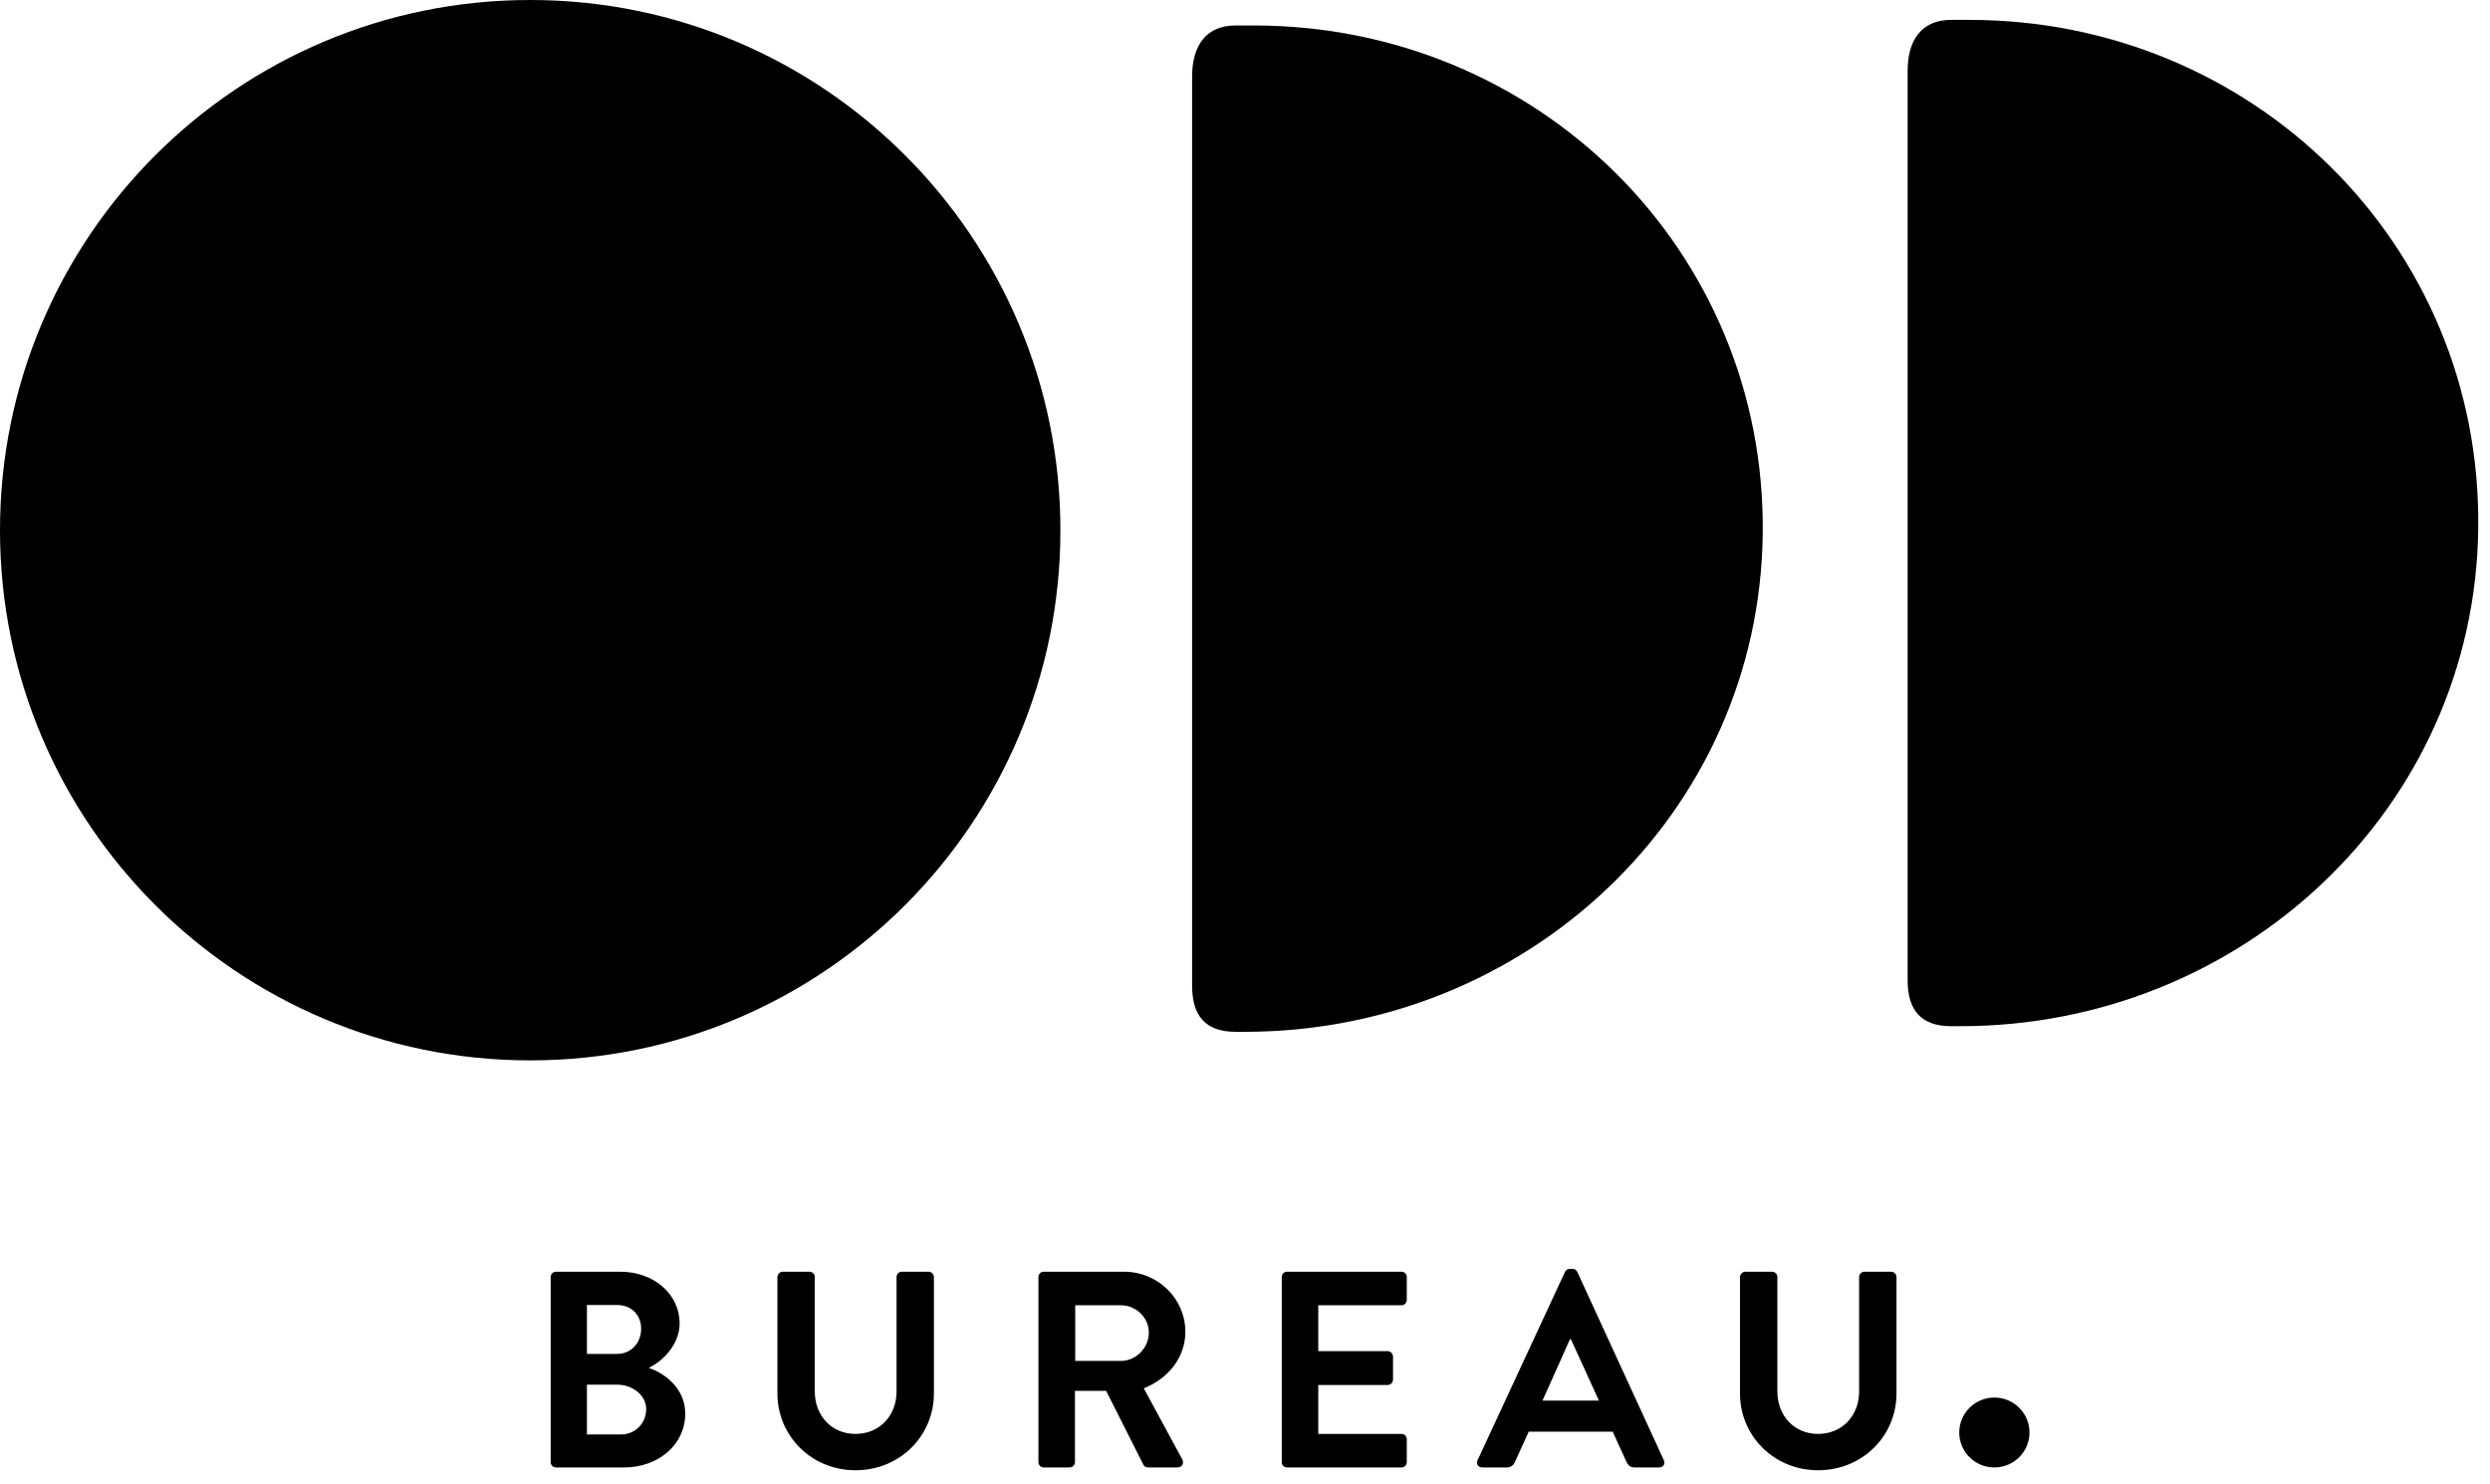
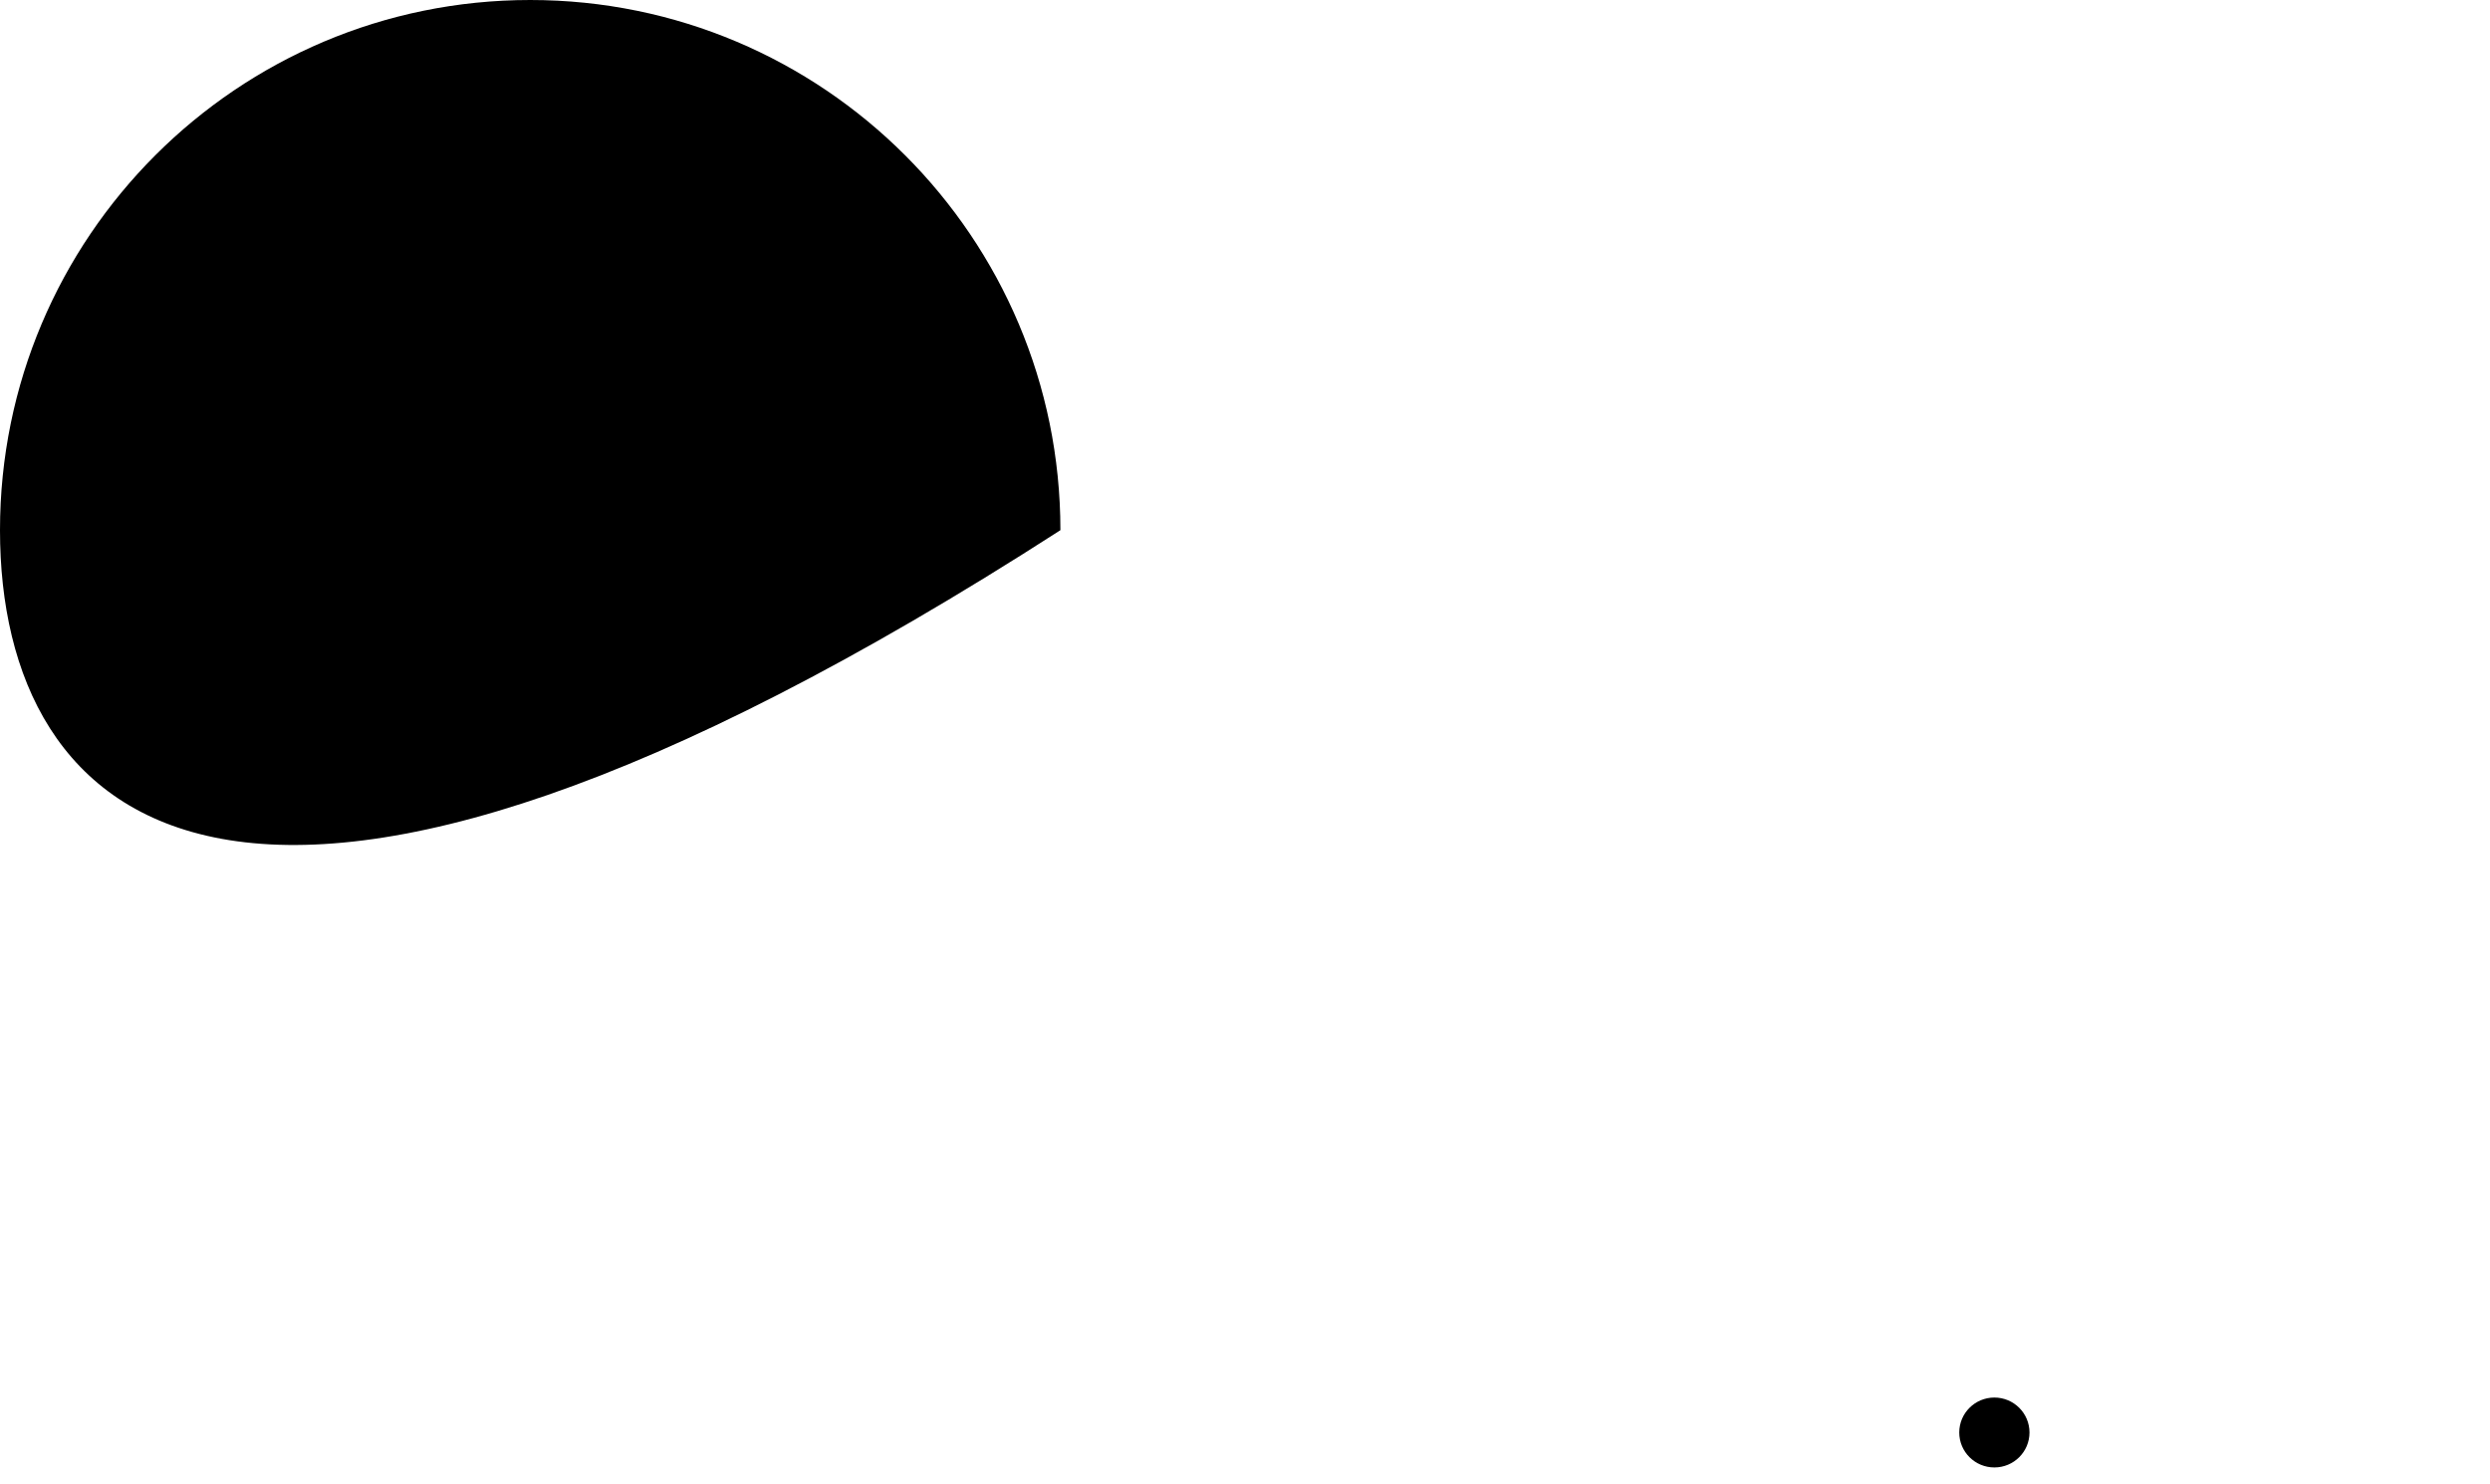
<svg xmlns="http://www.w3.org/2000/svg" width="104px" height="62px" viewBox="0 0 104 62" version="1.1">
  <title>logo_odd_black_02</title>
  <desc>Created with Sketch.</desc>
  <g id="Home" stroke="none" stroke-width="1" fill="none" fill-rule="evenodd">
    <g id="ODD_Studio_LP-03" transform="translate(-28, -117)" fill="#000000" fill-rule="nonzero">
      <g id="//Navbar" transform="translate(28, 27)">
        <g id="logo_odd_black_02" transform="translate(0, 90)">
          <g id="ODD">
-             <path d="M82.254,0.83 C94.083,0.83 103.656,10.198 103.509,22.068 C103.365,33.786 93.601,42.862 81.887,42.862 L81.494,42.862 C80.236,42.862 79.676,42.195 79.676,40.937 L79.676,2.96 C79.676,1.702 80.236,0.83 81.494,0.83 L82.254,0.83 Z" id="Fill-7" />
-             <path d="M52.368,1.064 C64.198,1.064 73.77,10.433 73.624,22.302 C73.479,34.021 63.716,43.097 52.001,43.097 L51.609,43.097 C50.351,43.097 49.791,42.43 49.791,41.171 L49.791,3.195 C49.791,1.936 50.351,1.064 51.609,1.064 L52.368,1.064 Z" id="Fill-7" />
-             <path d="M44.29,22.145 C44.29,34.376 34.376,44.29 22.145,44.29 C9.915,44.29 0,34.376 0,22.145 C0,9.915 9.915,0 22.145,0 C34.376,0 44.29,9.915 44.29,22.145" id="Fill-1" />
+             <path d="M44.29,22.145 C9.915,44.29 0,34.376 0,22.145 C0,9.915 9.915,0 22.145,0 C34.376,0 44.29,9.915 44.29,22.145" id="Fill-1" />
          </g>
          <g id="Group-7" transform="translate(23, 53)">
-             <path d="M-1.20792265e-13,8.072 C-1.20792265e-13,8.188 0.094,8.293 0.223,8.293 L3.063,8.293 C4.495,8.293 5.621,7.347 5.621,6.039 C5.621,4.964 4.717,4.334 4.096,4.135 C4.647,3.878 5.386,3.177 5.386,2.278 C5.386,1.051 4.307,0.117 2.91,0.117 L0.223,0.117 C0.094,0.117 -1.20792265e-13,0.222 -1.20792265e-13,0.339 L-1.20792265e-13,8.072 Z M1.514,3.551 L1.514,1.507 L2.769,1.507 C3.368,1.507 3.779,1.916 3.779,2.5 C3.779,3.084 3.368,3.551 2.769,3.551 L1.514,3.551 Z M1.514,6.915 L1.514,4.836 L2.793,4.836 C3.403,4.836 3.99,5.268 3.99,5.852 C3.99,6.46 3.521,6.915 2.934,6.915 L1.514,6.915 Z M9.47,5.198 C9.47,6.974 10.89,8.41 12.732,8.41 C14.587,8.41 16.007,6.974 16.007,5.198 L16.007,0.339 C16.007,0.222 15.901,0.117 15.784,0.117 L14.669,0.117 C14.54,0.117 14.446,0.222 14.446,0.339 L14.446,5.128 C14.446,6.109 13.753,6.892 12.732,6.892 C11.712,6.892 11.031,6.109 11.031,5.116 L11.031,0.339 C11.031,0.222 10.937,0.117 10.808,0.117 L9.693,0.117 C9.576,0.117 9.47,0.222 9.47,0.339 L9.47,5.198 Z M20.372,8.072 C20.372,8.188 20.466,8.293 20.595,8.293 L21.675,8.293 C21.792,8.293 21.898,8.188 21.898,8.072 L21.898,5.093 L23.2,5.093 L24.761,8.188 C24.784,8.235 24.843,8.293 24.949,8.293 L26.181,8.293 C26.38,8.293 26.462,8.107 26.38,7.955 L24.773,4.988 C25.794,4.579 26.509,3.703 26.509,2.628 C26.509,1.238 25.359,0.117 23.951,0.117 L20.595,0.117 C20.466,0.117 20.372,0.222 20.372,0.339 L20.372,8.072 Z M21.909,3.843 L21.909,1.519 L23.822,1.519 C24.444,1.519 24.984,2.032 24.984,2.652 C24.984,3.306 24.444,3.843 23.822,3.843 L21.909,3.843 Z M30.535,8.072 C30.535,8.188 30.628,8.293 30.757,8.293 L35.534,8.293 C35.663,8.293 35.757,8.188 35.757,8.072 L35.757,7.114 C35.757,6.997 35.663,6.892 35.534,6.892 L32.06,6.892 L32.06,4.848 L34.959,4.848 C35.076,4.848 35.182,4.754 35.182,4.626 L35.182,3.656 C35.182,3.539 35.076,3.434 34.959,3.434 L32.06,3.434 L32.06,1.519 L35.534,1.519 C35.663,1.519 35.757,1.413 35.757,1.297 L35.757,0.339 C35.757,0.222 35.663,0.117 35.534,0.117 L30.757,0.117 C30.628,0.117 30.535,0.222 30.535,0.339 L30.535,8.072 Z M38.913,8.293 L39.934,8.293 C40.122,8.293 40.228,8.177 40.275,8.06 L40.85,6.798 L44.358,6.798 L44.933,8.06 C45.016,8.223 45.098,8.293 45.274,8.293 L46.295,8.293 C46.471,8.293 46.565,8.142 46.494,7.99 L42.88,0.128 C42.845,0.058 42.798,1.98951966e-13 42.68,1.98951966e-13 L42.563,1.98951966e-13 C42.457,1.98951966e-13 42.399,0.058 42.363,0.128 L38.714,7.99 C38.643,8.142 38.737,8.293 38.913,8.293 Z M41.425,5.502 L42.575,2.932 L42.61,2.932 L43.783,5.502 L41.425,5.502 Z M49.674,5.198 C49.674,6.974 51.094,8.41 52.937,8.41 C54.791,8.41 56.211,6.974 56.211,5.198 L56.211,0.339 C56.211,0.222 56.105,0.117 55.988,0.117 L54.873,0.117 C54.744,0.117 54.65,0.222 54.65,0.339 L54.65,5.128 C54.65,6.109 53.958,6.892 52.937,6.892 C51.916,6.892 51.235,6.109 51.235,5.116 L51.235,0.339 C51.235,0.222 51.141,0.117 51.012,0.117 L49.897,0.117 C49.78,0.117 49.674,0.222 49.674,0.339 L49.674,5.198 Z" id="BUREAU." />
            <ellipse id="Oval" cx="60.299" cy="6.833" rx="1.467" ry="1.46" />
          </g>
        </g>
      </g>
    </g>
  </g>
</svg>